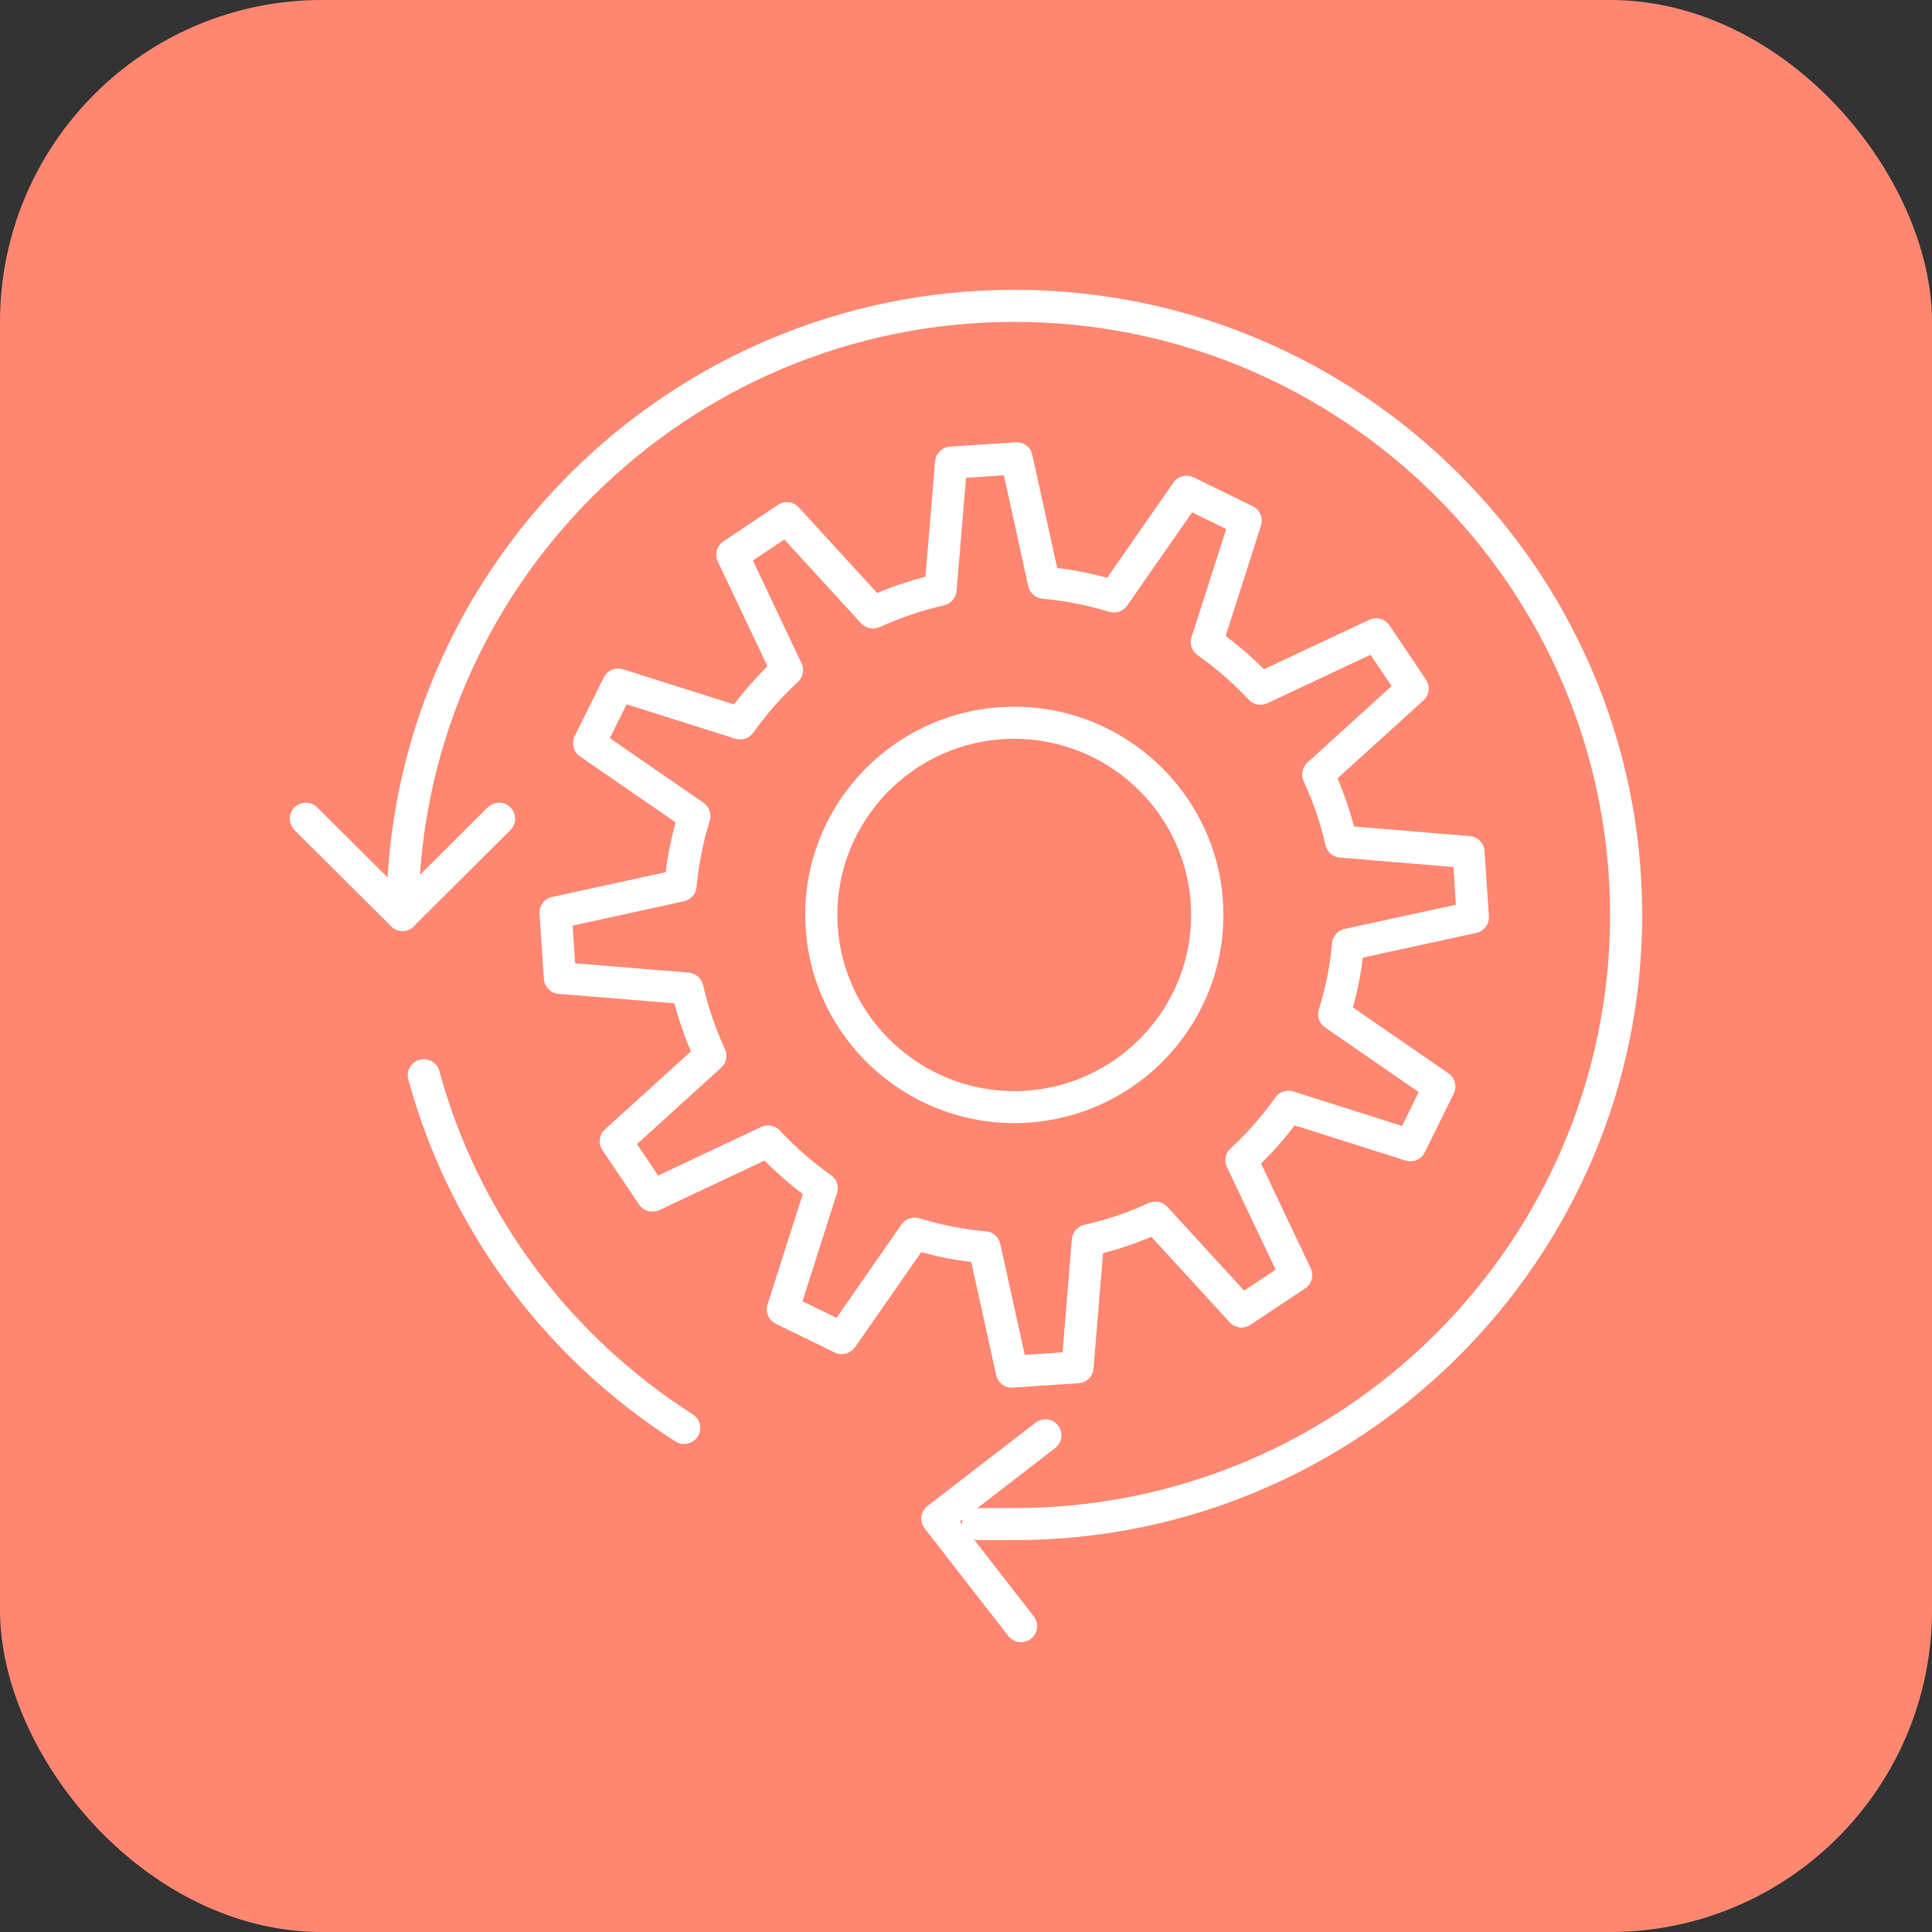
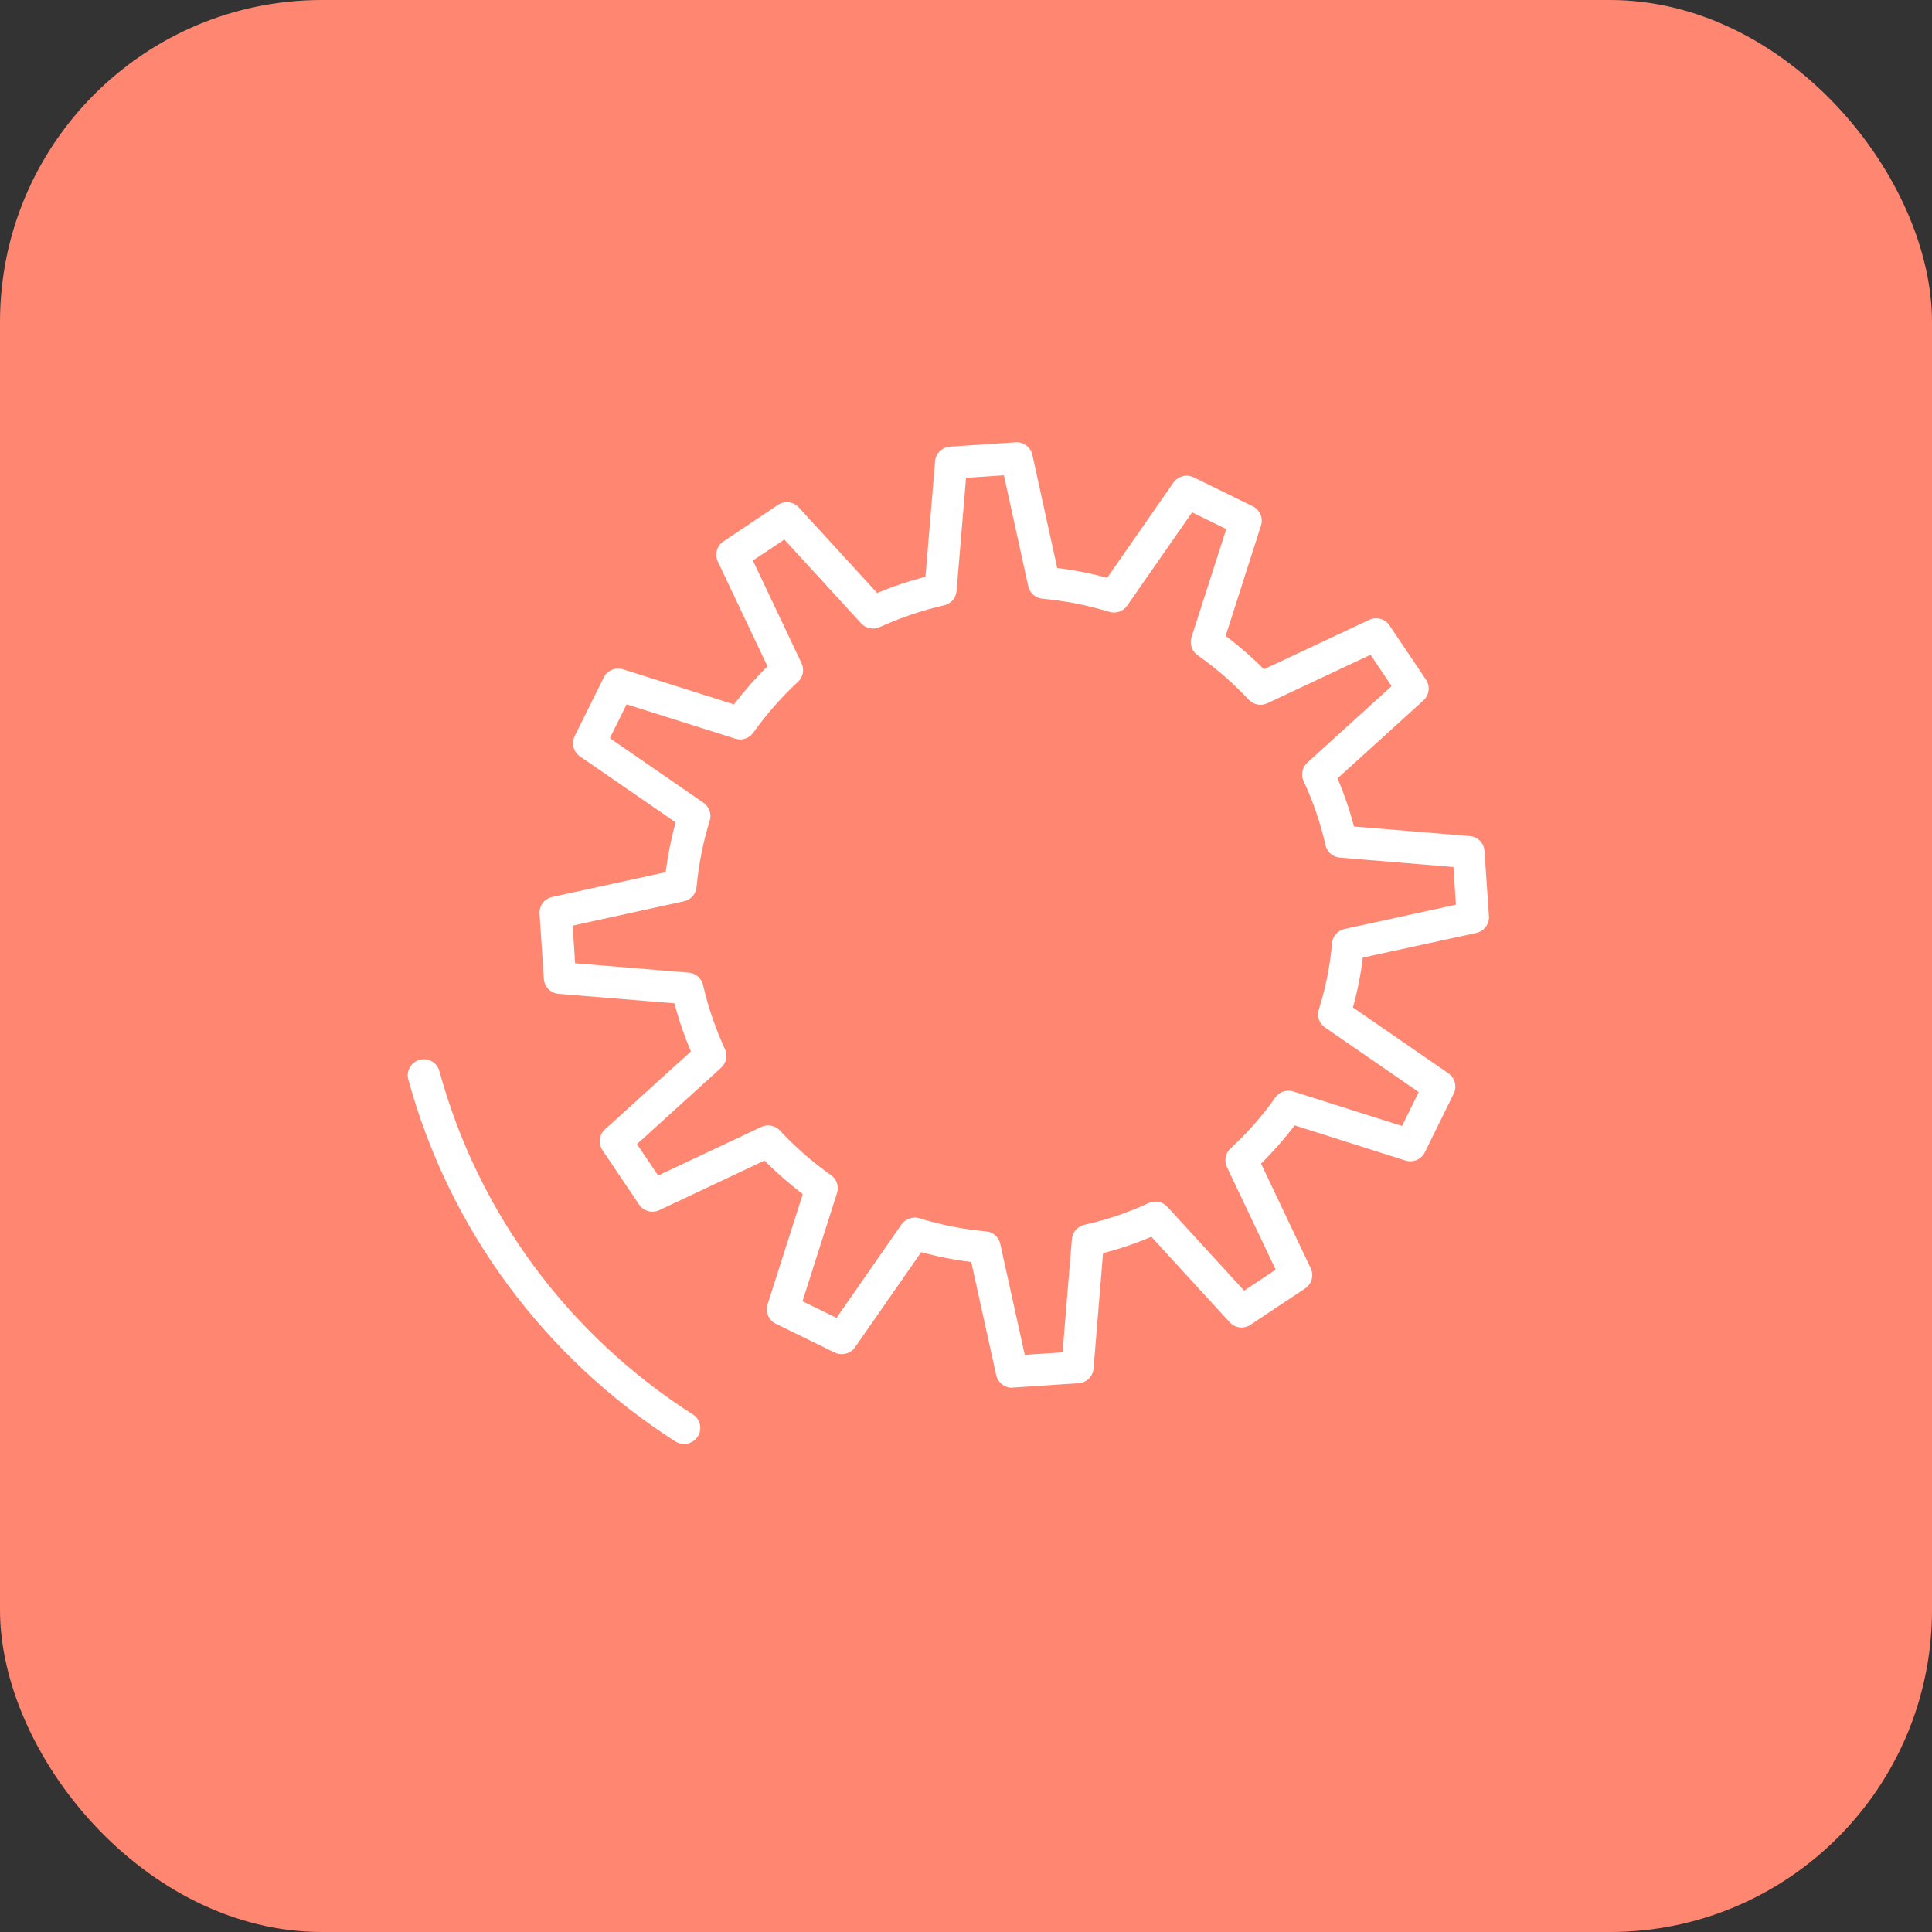
<svg xmlns="http://www.w3.org/2000/svg" width="60" height="60" viewBox="0 0 60 60" fill="none">
  <rect x="0" y="0" width="60" height="60" fill="#333333" stroke="none" />
  <rect width="60" height="60" rx="10" fill="#FF8771" />
-   <path fill-rule="evenodd" clip-rule="evenodd" d="M31.5 47.83H30.377C30.098 47.83 29.877 47.608 29.877 47.333C29.877 47.057 30.1 46.835 30.377 46.835H31.502C41.703 46.835 50.002 38.572 50.002 28.416C50.002 18.258 41.702 9.996 31.502 9.996C21.3 9.996 13.001 18.26 13.001 28.416C13.001 28.689 12.777 28.914 12.501 28.914C12.226 28.914 12.001 28.691 12.001 28.416C12.001 17.708 20.749 9 31.5 9C42.252 9 51 17.71 51 28.416C51 39.122 42.252 47.83 31.5 47.83Z" fill="white" />
  <path fill-rule="evenodd" clip-rule="evenodd" d="M21.247 44.844C21.155 44.844 21.06 44.819 20.977 44.767C16.895 42.155 13.948 38.164 12.68 33.524C12.608 33.259 12.765 32.986 13.032 32.914C13.3 32.84 13.573 32.998 13.645 33.263C14.847 37.664 17.643 41.452 21.518 43.927C21.75 44.074 21.817 44.383 21.669 44.614C21.572 44.761 21.412 44.842 21.247 44.842V44.844Z" fill="white" />
-   <path fill-rule="evenodd" clip-rule="evenodd" d="M12.499 28.912C12.372 28.912 12.242 28.863 12.145 28.767L9.145 25.778C8.952 25.584 8.952 25.27 9.145 25.075C9.342 24.881 9.656 24.881 9.853 25.075L12.499 27.71L15.145 25.075C15.34 24.881 15.657 24.881 15.852 25.075C16.048 25.27 16.048 25.584 15.852 25.778L12.853 28.765C12.756 28.861 12.627 28.91 12.499 28.91V28.912Z" fill="white" />
  <path fill-rule="evenodd" clip-rule="evenodd" d="M28.404 37.809C28.454 37.809 28.505 37.818 28.552 37.834C29.225 38.042 29.92 38.179 30.619 38.241C30.839 38.258 31.017 38.416 31.064 38.63L31.825 42.076L32.999 41.999L33.288 38.483C33.307 38.265 33.464 38.085 33.677 38.037C34.364 37.885 35.034 37.659 35.672 37.362C35.869 37.271 36.106 37.317 36.253 37.478L38.638 40.083L39.617 39.431L38.103 36.244C38.01 36.048 38.055 35.813 38.215 35.666C38.733 35.189 39.201 34.658 39.605 34.085C39.731 33.906 39.957 33.831 40.166 33.897L43.541 34.968L44.06 33.916L41.15 31.908C40.969 31.785 40.893 31.559 40.958 31.35C41.169 30.681 41.307 29.988 41.367 29.292C41.386 29.075 41.544 28.896 41.758 28.849L45.215 28.097L45.138 26.926L41.61 26.633C41.391 26.616 41.212 26.458 41.164 26.246C41.011 25.564 40.782 24.896 40.485 24.26C40.393 24.064 40.439 23.829 40.603 23.682L43.217 21.307L42.564 20.334L39.36 21.839C39.163 21.932 38.928 21.887 38.779 21.729C38.298 21.214 37.765 20.749 37.193 20.348C37.013 20.223 36.937 19.997 37.003 19.79L38.082 16.43L37.022 15.911L35.005 18.809C34.881 18.986 34.654 19.065 34.446 19C33.772 18.793 33.077 18.658 32.374 18.593C32.156 18.572 31.977 18.414 31.933 18.204L31.177 14.761L30.001 14.84L29.707 18.353C29.69 18.569 29.535 18.749 29.32 18.798C28.635 18.954 27.963 19.182 27.322 19.475C27.127 19.564 26.891 19.519 26.743 19.358L24.359 16.755L23.382 17.407L24.892 20.597C24.986 20.791 24.94 21.026 24.782 21.175C24.267 21.65 23.801 22.183 23.394 22.754C23.267 22.931 23.042 23.007 22.834 22.94L19.46 21.873L18.939 22.924L21.849 24.931C22.026 25.054 22.106 25.279 22.041 25.487C21.834 26.157 21.697 26.851 21.632 27.55C21.613 27.766 21.454 27.945 21.241 27.99L17.784 28.746L17.861 29.916L21.389 30.206C21.606 30.223 21.785 30.379 21.834 30.591C21.991 31.275 22.22 31.944 22.514 32.581C22.604 32.777 22.558 33.01 22.398 33.157L19.782 35.531L20.439 36.507L23.642 34.998C23.84 34.905 24.074 34.951 24.222 35.11C24.697 35.622 25.23 36.088 25.808 36.495C25.986 36.619 26.06 36.844 25.994 37.052L24.922 40.412L25.979 40.928L27.994 38.03C28.089 37.894 28.246 37.815 28.406 37.815L28.404 37.809ZM31.427 43.098C31.193 43.098 30.989 42.936 30.938 42.707L30.163 39.192C29.639 39.129 29.117 39.026 28.609 38.887L26.553 41.841C26.412 42.042 26.142 42.112 25.921 42.004L24.093 41.11C23.87 40.999 23.762 40.747 23.836 40.512L24.931 37.084C24.511 36.763 24.113 36.416 23.741 36.043L20.476 37.582C20.252 37.687 19.984 37.613 19.847 37.408L18.71 35.72C18.572 35.515 18.604 35.24 18.787 35.075L21.456 32.653C21.25 32.167 21.079 31.668 20.945 31.159L17.349 30.865C17.102 30.845 16.907 30.647 16.89 30.402L16.756 28.376C16.738 28.13 16.905 27.91 17.146 27.857L20.674 27.086C20.739 26.563 20.843 26.046 20.981 25.538L18.013 23.491C17.808 23.35 17.74 23.082 17.847 22.861L18.75 21.04C18.859 20.819 19.115 20.712 19.351 20.786L22.794 21.875C23.113 21.457 23.461 21.059 23.834 20.691L22.292 17.438C22.188 17.215 22.262 16.949 22.468 16.812L24.16 15.68C24.364 15.543 24.641 15.575 24.808 15.759L27.241 18.416C27.729 18.211 28.23 18.043 28.741 17.91L29.04 14.325C29.059 14.081 29.258 13.887 29.505 13.871L31.54 13.736C31.79 13.719 32.01 13.885 32.061 14.127L32.832 17.638C33.355 17.703 33.876 17.806 34.385 17.943L36.441 14.988C36.584 14.786 36.851 14.716 37.073 14.825L38.904 15.722C39.126 15.831 39.237 16.085 39.161 16.32L38.064 19.748C38.483 20.064 38.883 20.411 39.254 20.784L42.523 19.249C42.747 19.144 43.014 19.217 43.152 19.422L44.285 21.107C44.423 21.312 44.389 21.585 44.206 21.752L41.539 24.172C41.745 24.658 41.916 25.159 42.05 25.668L45.646 25.966C45.893 25.985 46.088 26.183 46.102 26.428L46.24 28.455C46.255 28.7 46.09 28.921 45.847 28.973L42.323 29.739C42.261 30.262 42.157 30.781 42.016 31.287L44.983 33.334C45.185 33.475 45.255 33.741 45.148 33.962L44.25 35.785C44.139 36.008 43.886 36.116 43.648 36.041L40.206 34.949C39.888 35.37 39.538 35.767 39.163 36.137L40.706 39.389C40.812 39.611 40.736 39.878 40.531 40.014L38.835 41.142C38.629 41.28 38.355 41.247 38.189 41.064L35.756 38.409C35.27 38.616 34.767 38.786 34.256 38.917L33.961 42.502C33.941 42.747 33.742 42.942 33.496 42.957L31.461 43.092C31.45 43.092 31.44 43.094 31.427 43.094V43.098Z" fill="white" />
-   <path fill-rule="evenodd" clip-rule="evenodd" d="M31.501 22.944C31.38 22.944 31.255 22.947 31.133 22.956C28.111 23.157 25.817 25.769 26.017 28.777C26.209 31.641 28.616 33.883 31.496 33.885H31.498C31.619 33.885 31.744 33.88 31.864 33.873C34.887 33.671 37.182 31.059 36.98 28.05C36.788 25.187 34.381 22.944 31.501 22.944ZM31.496 34.879C28.091 34.877 25.246 32.227 25.021 28.844C24.782 25.285 27.494 22.199 31.068 21.962C31.211 21.951 31.359 21.948 31.503 21.948C34.908 21.948 37.753 24.598 37.98 27.983C38.217 31.541 35.505 34.628 31.933 34.864C31.79 34.873 31.644 34.879 31.498 34.879H31.496Z" fill="white" />
-   <path fill-rule="evenodd" clip-rule="evenodd" d="M28.614 47.101C28.63 46.975 28.695 46.854 28.804 46.77L32.16 44.183C32.378 44.016 32.691 44.055 32.86 44.27C33.029 44.489 32.989 44.8 32.77 44.97L29.813 47.252L32.105 50.197C32.274 50.414 32.233 50.728 32.015 50.896C31.797 51.064 31.483 51.024 31.314 50.807L28.716 47.468C28.632 47.359 28.6 47.226 28.616 47.101H28.614Z" fill="white" />
</svg>